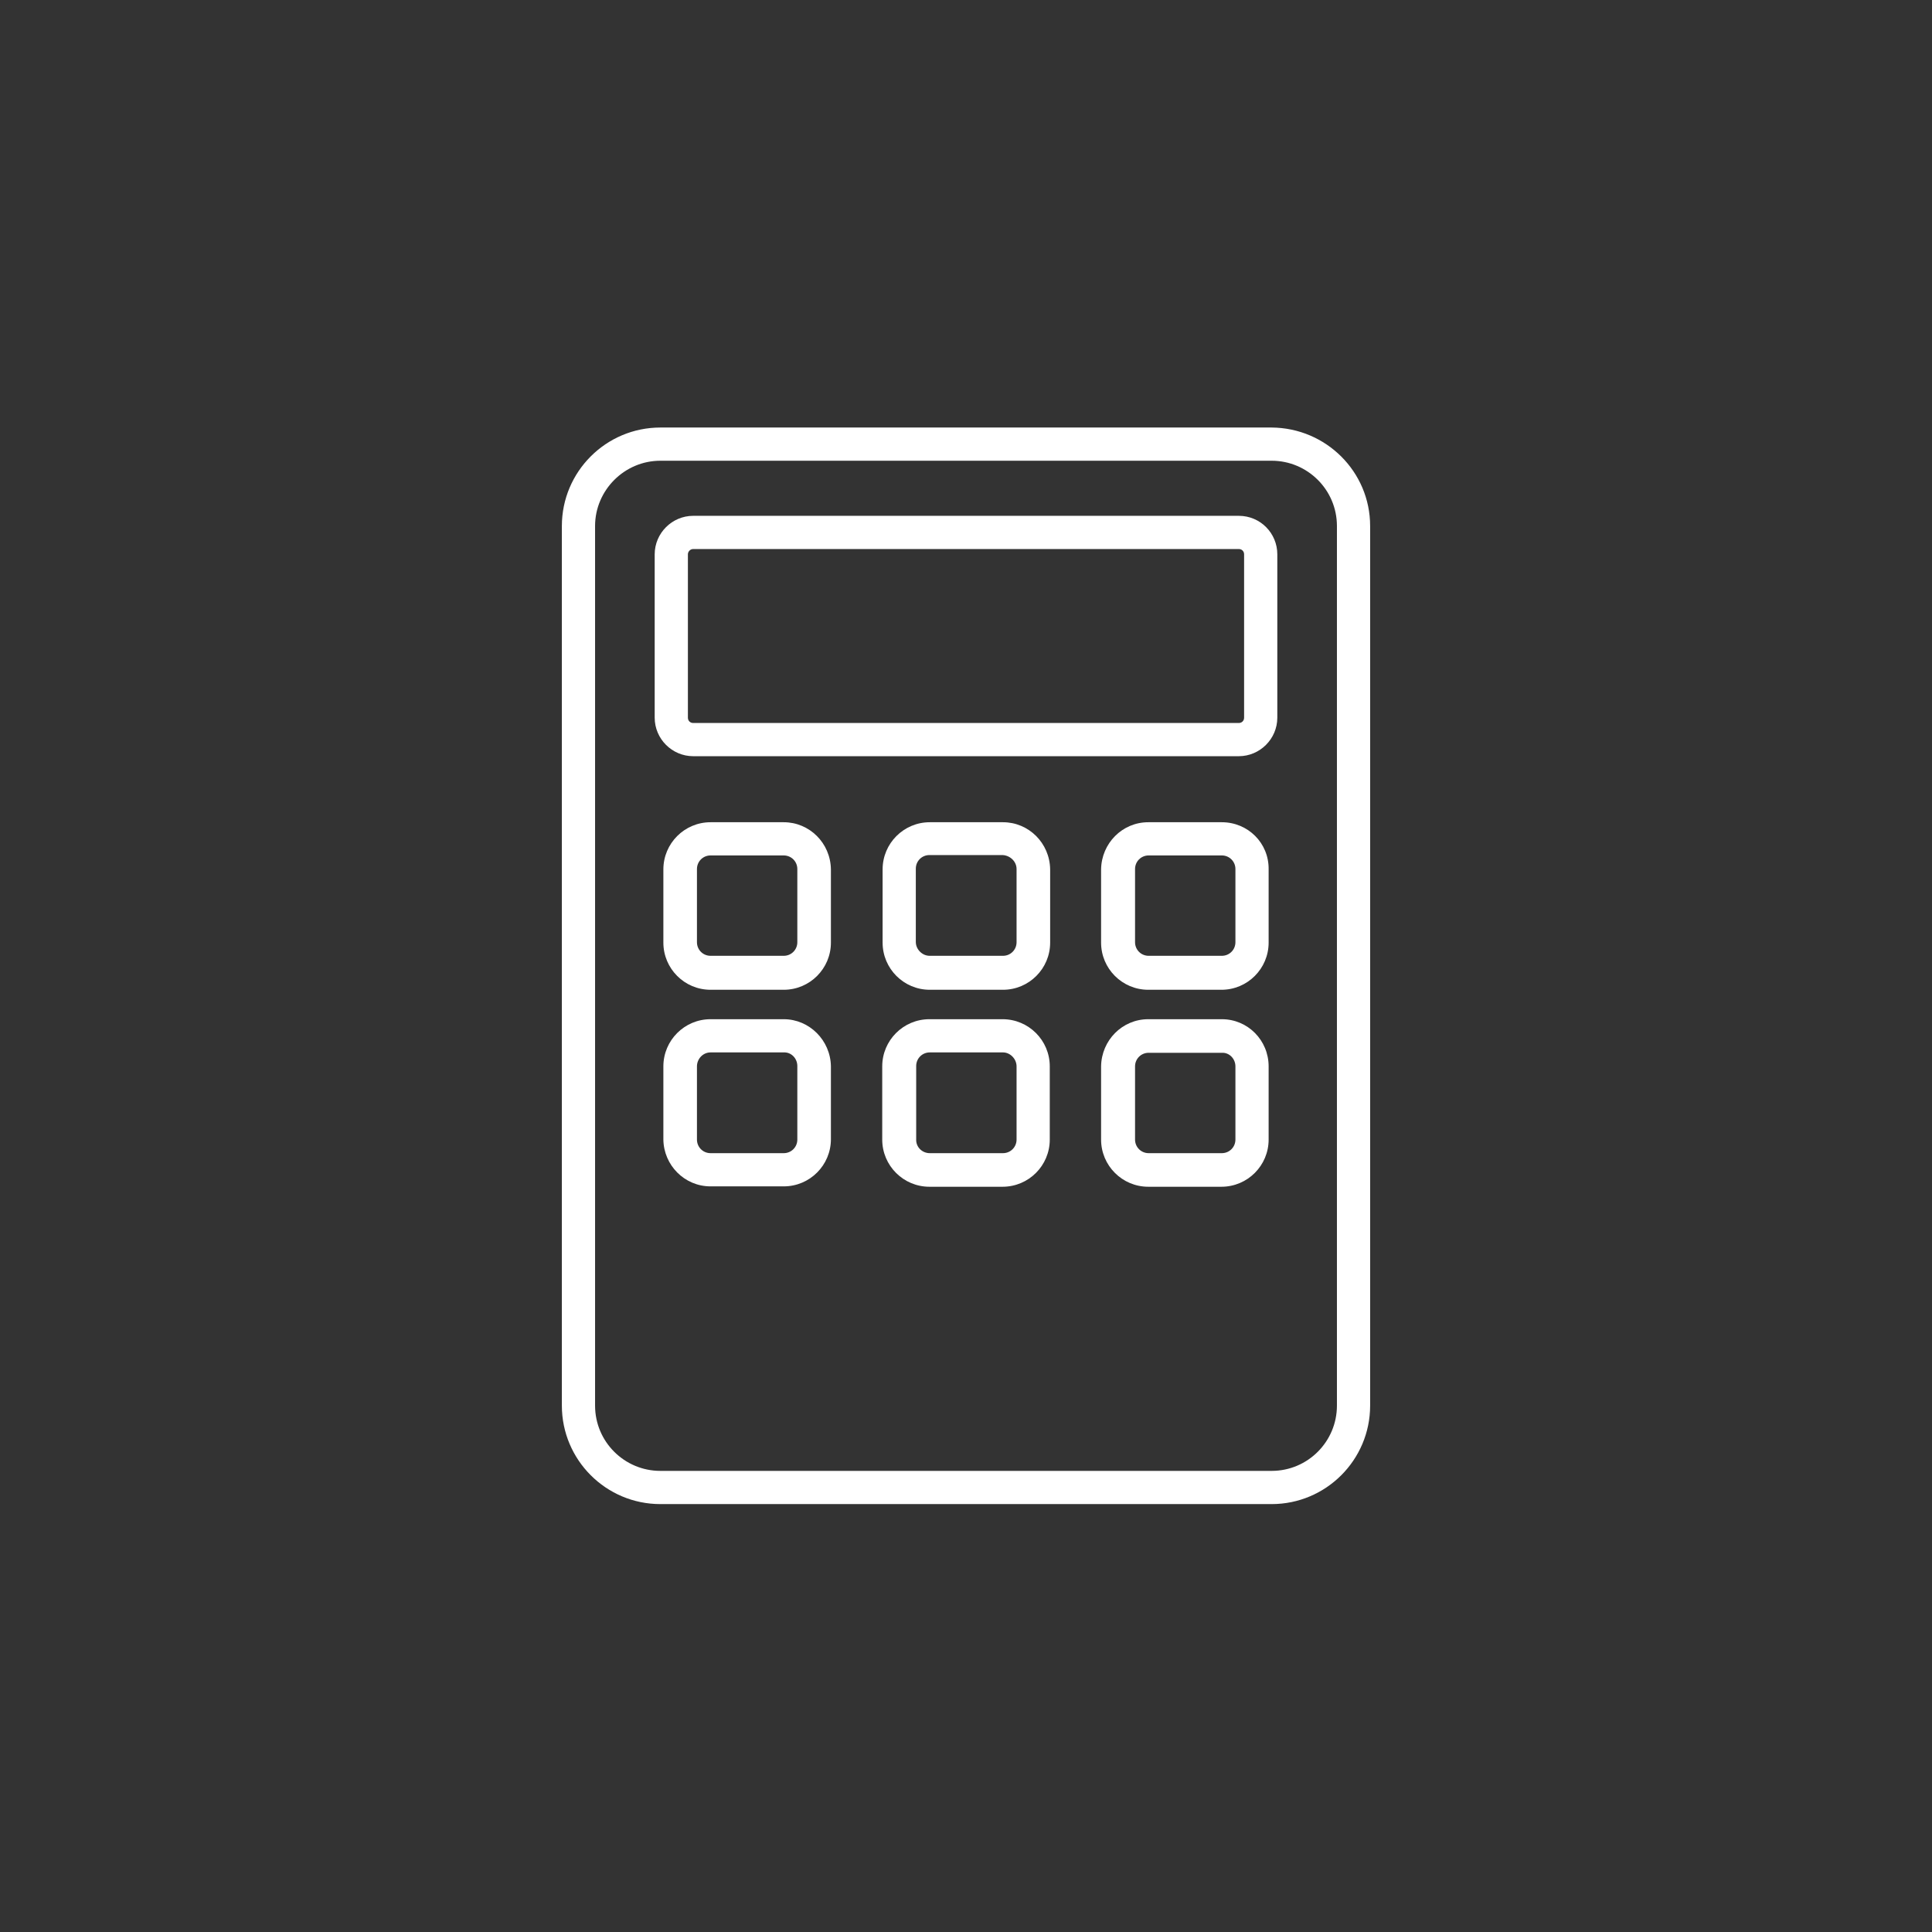
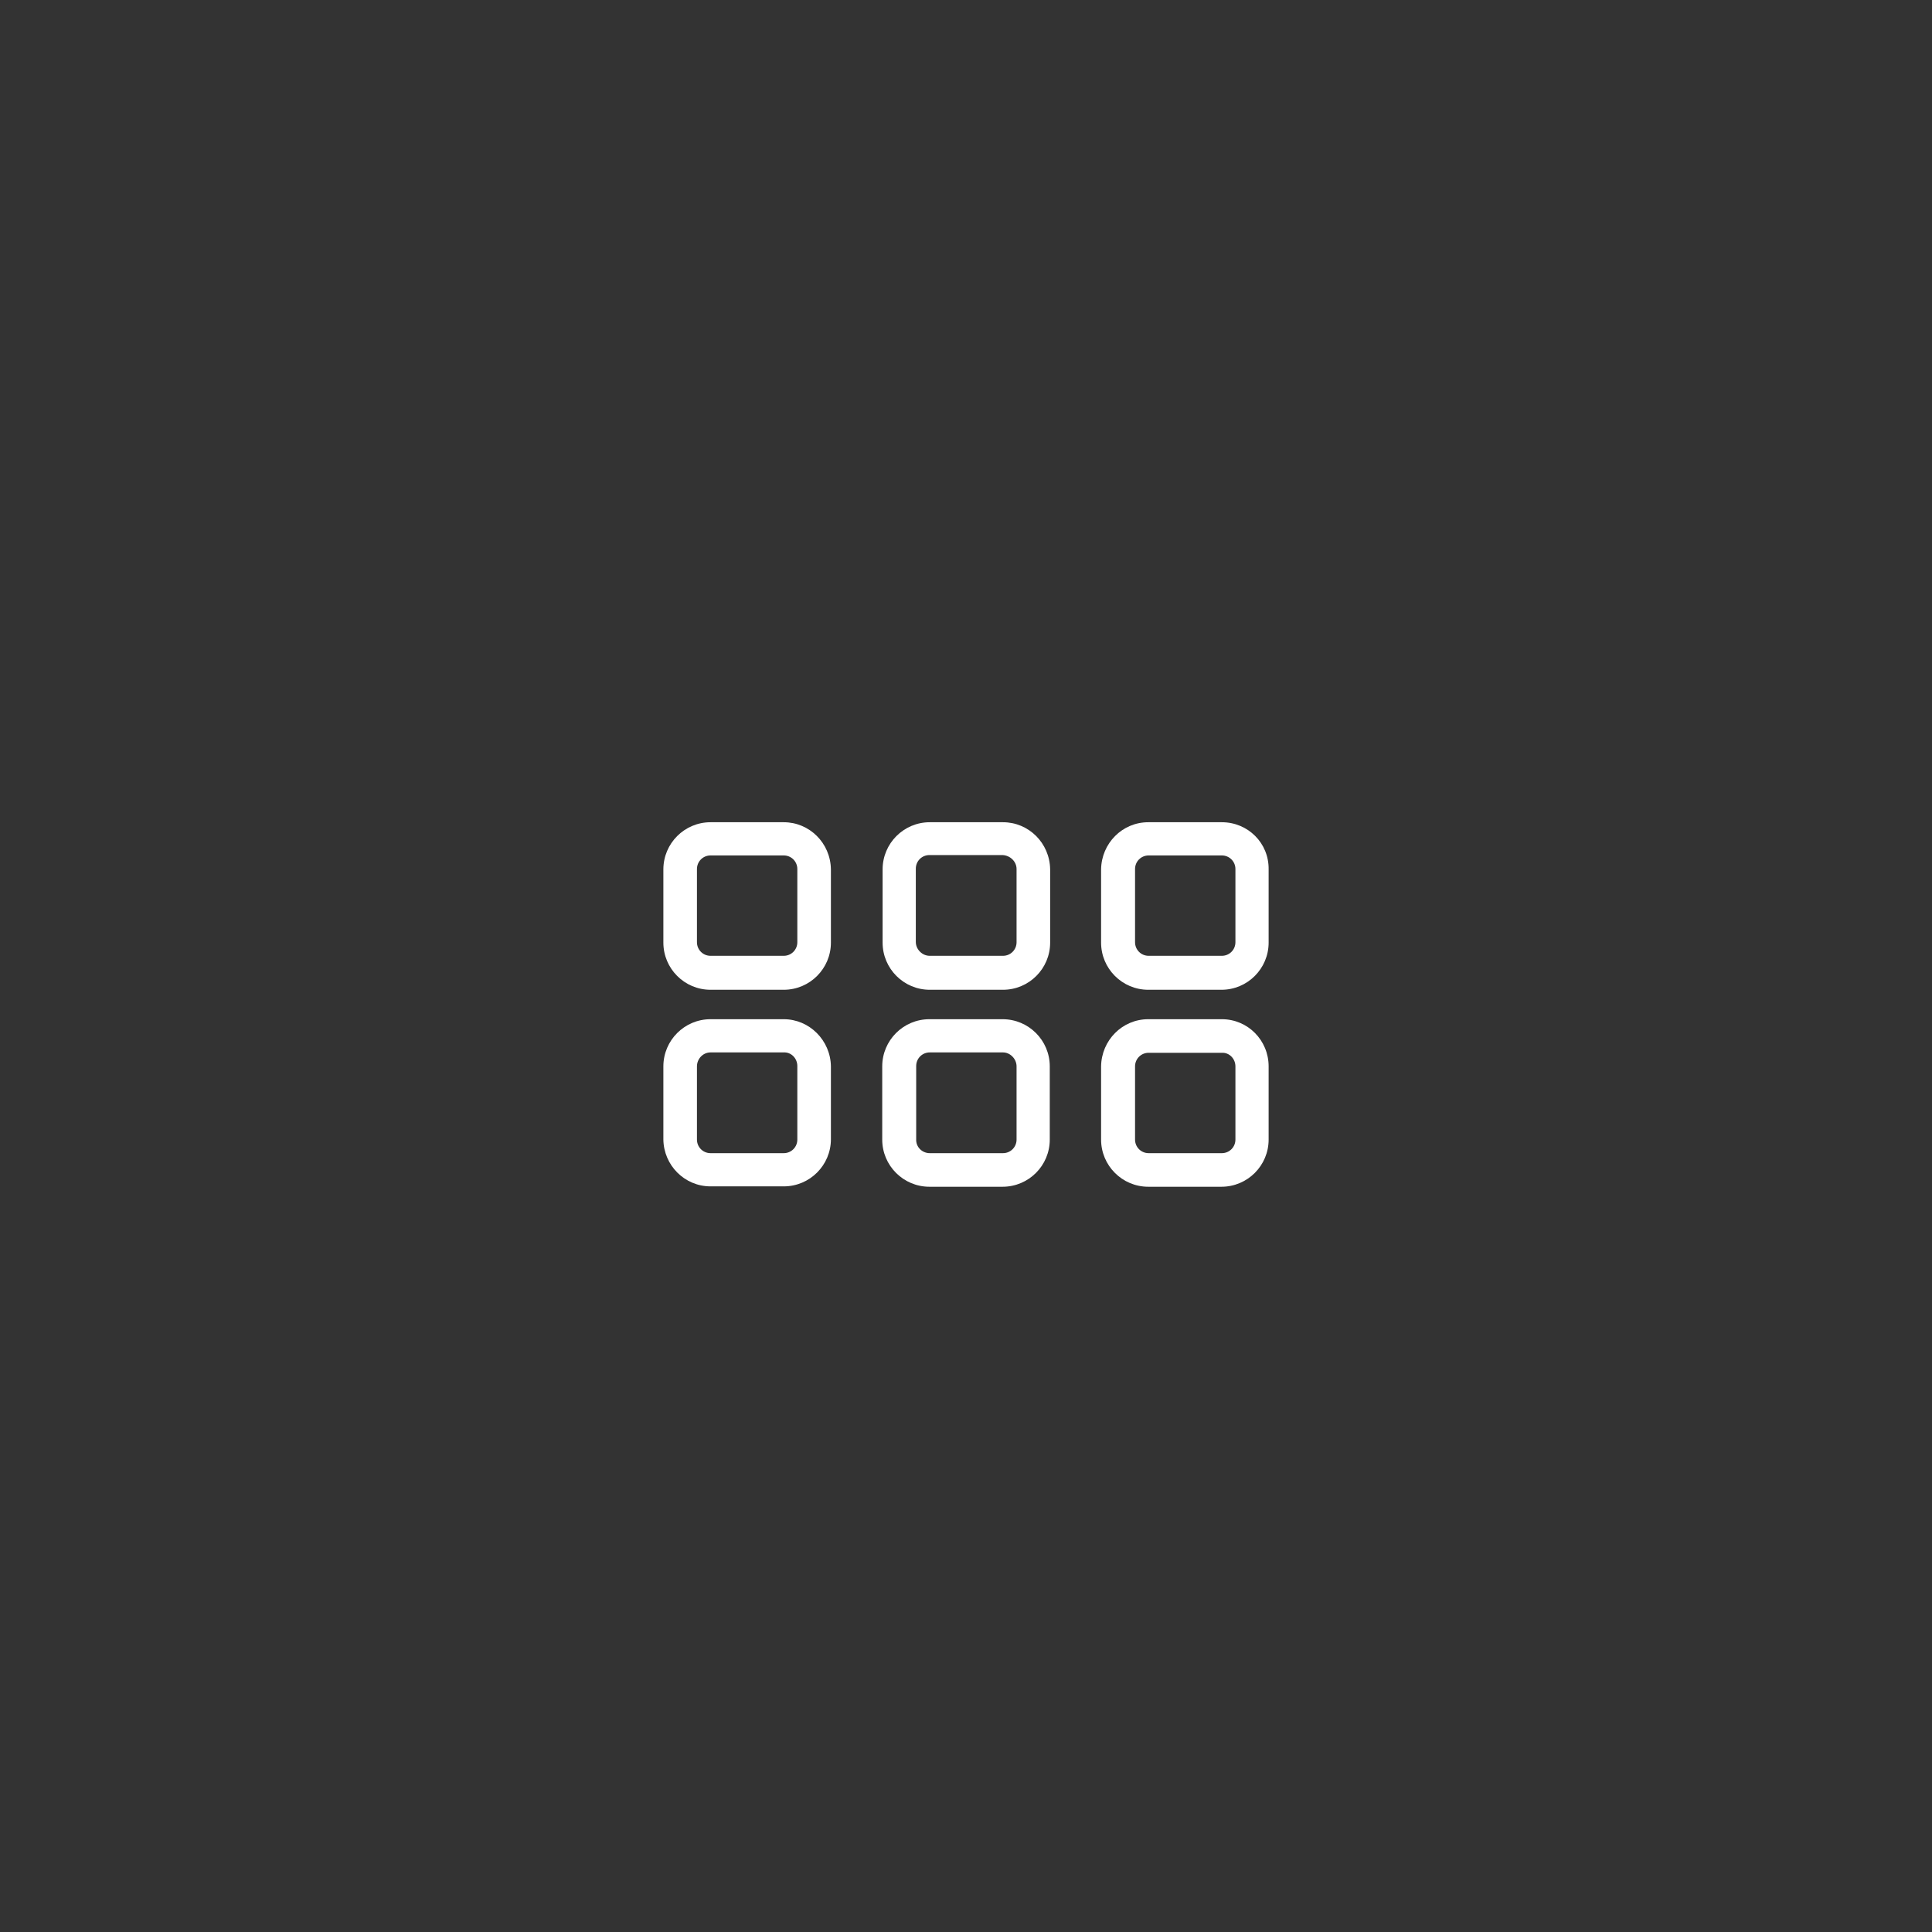
<svg xmlns="http://www.w3.org/2000/svg" version="1.1" id="Capa_1" x="0px" y="0px" viewBox="0 0 512 512" style="enable-background:new 0 0 512 512;" xml:space="preserve">
  <rect x="0" y="0" width="512" height="512" fill="#333333" stroke="none" />
  <style type="text/css">
	.st0{fill:#FFFFFF;}
</style>
  <title id="title6">3Artboard 1</title>
-   <path id="path10" class="st0" d="M337,113.3H175c-14.4,0-26.1,11.7-26.1,26.1v233.1c0,14.4,11.7,26.1,26.1,26.1h162  c14.4,0,26.1-11.7,26.1-26.1V139.4C363.1,125,351.4,113.4,337,113.3z M354.3,372.5c0,9.5-7.7,17.3-17.3,17.3H175  c-9.5,0-17.3-7.7-17.3-17.3V139.4c0-9.5,7.8-17.3,17.3-17.3h162c9.5,0,17.3,7.7,17.3,17.3V372.5z" />
-   <path id="path12" class="st0" d="M328.3,136.7H183.7c-5.6,0-10.2,4.6-10.2,10.2v43.3c0,5.6,4.6,10.2,10.2,10.2h144.6  c5.6,0,10.2-4.6,10.2-10.2v-43.3C338.5,141.3,334,136.7,328.3,136.7z M183.7,145.5h144.6c0.8,0,1.4,0.6,1.4,1.4v43.3  c0,0.8-0.6,1.4-1.4,1.4l0,0H183.7c-0.8,0-1.4-0.6-1.4-1.4l0,0v-43.3C182.3,146.2,182.9,145.5,183.7,145.5z" />
  <path id="path14" class="st0" d="M207.7,217.9h-19.4c-6.9,0-12.5,5.6-12.5,12.5v19.4c0,6.9,5.6,12.5,12.5,12.5h19.4  c6.9,0,12.5-5.6,12.5-12.5v-19.4C220.1,223.4,214.5,217.9,207.7,217.9z M211.3,230.3v19.4c0,2-1.6,3.6-3.6,3.6h-19.4  c-2,0-3.6-1.6-3.6-3.6v-19.4c0-2,1.6-3.6,3.6-3.6h19.4C209.7,226.7,211.3,228.3,211.3,230.3z" />
  <path id="path16" class="st0" d="M265.8,217.9h-19.4c-6.9,0-12.5,5.6-12.5,12.5v19.4c0,6.9,5.6,12.5,12.5,12.5h19.4  c6.9,0,12.5-5.6,12.5-12.5v-19.4C278.2,223.4,272.6,217.9,265.8,217.9L265.8,217.9z M269.4,230.3v19.4c0,2-1.6,3.6-3.6,3.6h-19.4  c-1,0-1.9-0.4-2.6-1.1c-0.7-0.7-1.1-1.6-1.1-2.6v-19.4c0-2,1.6-3.6,3.6-3.6h19.4C267.7,226.7,269.4,228.3,269.4,230.3z" />
  <path id="path18" class="st0" d="M323.8,217.9h-19.5c-6.9,0-12.4,5.6-12.5,12.5v19.4c0,6.9,5.6,12.5,12.5,12.5h19.4  c6.9,0,12.5-5.6,12.5-12.5v-19.4C336.3,223.4,330.7,217.9,323.8,217.9z M327.4,230.3v19.4c0,2-1.6,3.6-3.6,3.6h-19.4  c-2,0-3.6-1.6-3.6-3.6l0,0v-19.4c0-2,1.6-3.6,3.6-3.6h19.4C325.8,226.7,327.4,228.3,327.4,230.3z" />
  <path id="path20" class="st0" d="M207.7,270.1h-19.4c-6.9,0-12.5,5.6-12.5,12.5V302c0.1,6.8,5.6,12.4,12.5,12.4h19.4  c6.9,0,12.5-5.6,12.5-12.5v-19.3C220.1,275.7,214.5,270.1,207.7,270.1z M211.3,282.5V302c0,2-1.6,3.6-3.6,3.6h-19.4  c-2,0-3.6-1.6-3.6-3.6v-19.4c0-2,1.6-3.7,3.6-3.7l0,0h19.4C209.7,278.8,211.3,280.5,211.3,282.5L211.3,282.5z" />
  <path id="path22" class="st0" d="M265.7,270.1h-19.4c-6.9,0-12.5,5.6-12.5,12.5V302c0,6.9,5.6,12.5,12.5,12.5h19.4  c6.9,0,12.5-5.6,12.5-12.5v-19.4C278.2,275.7,272.6,270.1,265.7,270.1z M269.4,282.6V302c0,2-1.6,3.6-3.6,3.6h-19.4  c-2,0-3.7-1.6-3.6-3.7v-19.4c0-2,1.6-3.6,3.6-3.6h19.4C267.7,278.9,269.4,280.6,269.4,282.6L269.4,282.6z" />
  <path id="path24" class="st0" d="M323.8,270.1h-19.5c-6.9,0-12.4,5.6-12.5,12.5V302c0,6.9,5.6,12.5,12.5,12.5h19.4  c6.9,0,12.5-5.6,12.5-12.5v-19.4C336.2,275.7,330.7,270.1,323.8,270.1z M327.4,282.6V302c0,2-1.6,3.6-3.6,3.6h-19.4  c-2,0-3.6-1.6-3.6-3.6v-19.4c0-2,1.6-3.6,3.6-3.6l0,0h19.4C325.8,278.9,327.4,280.6,327.4,282.6L327.4,282.6z" />
</svg>